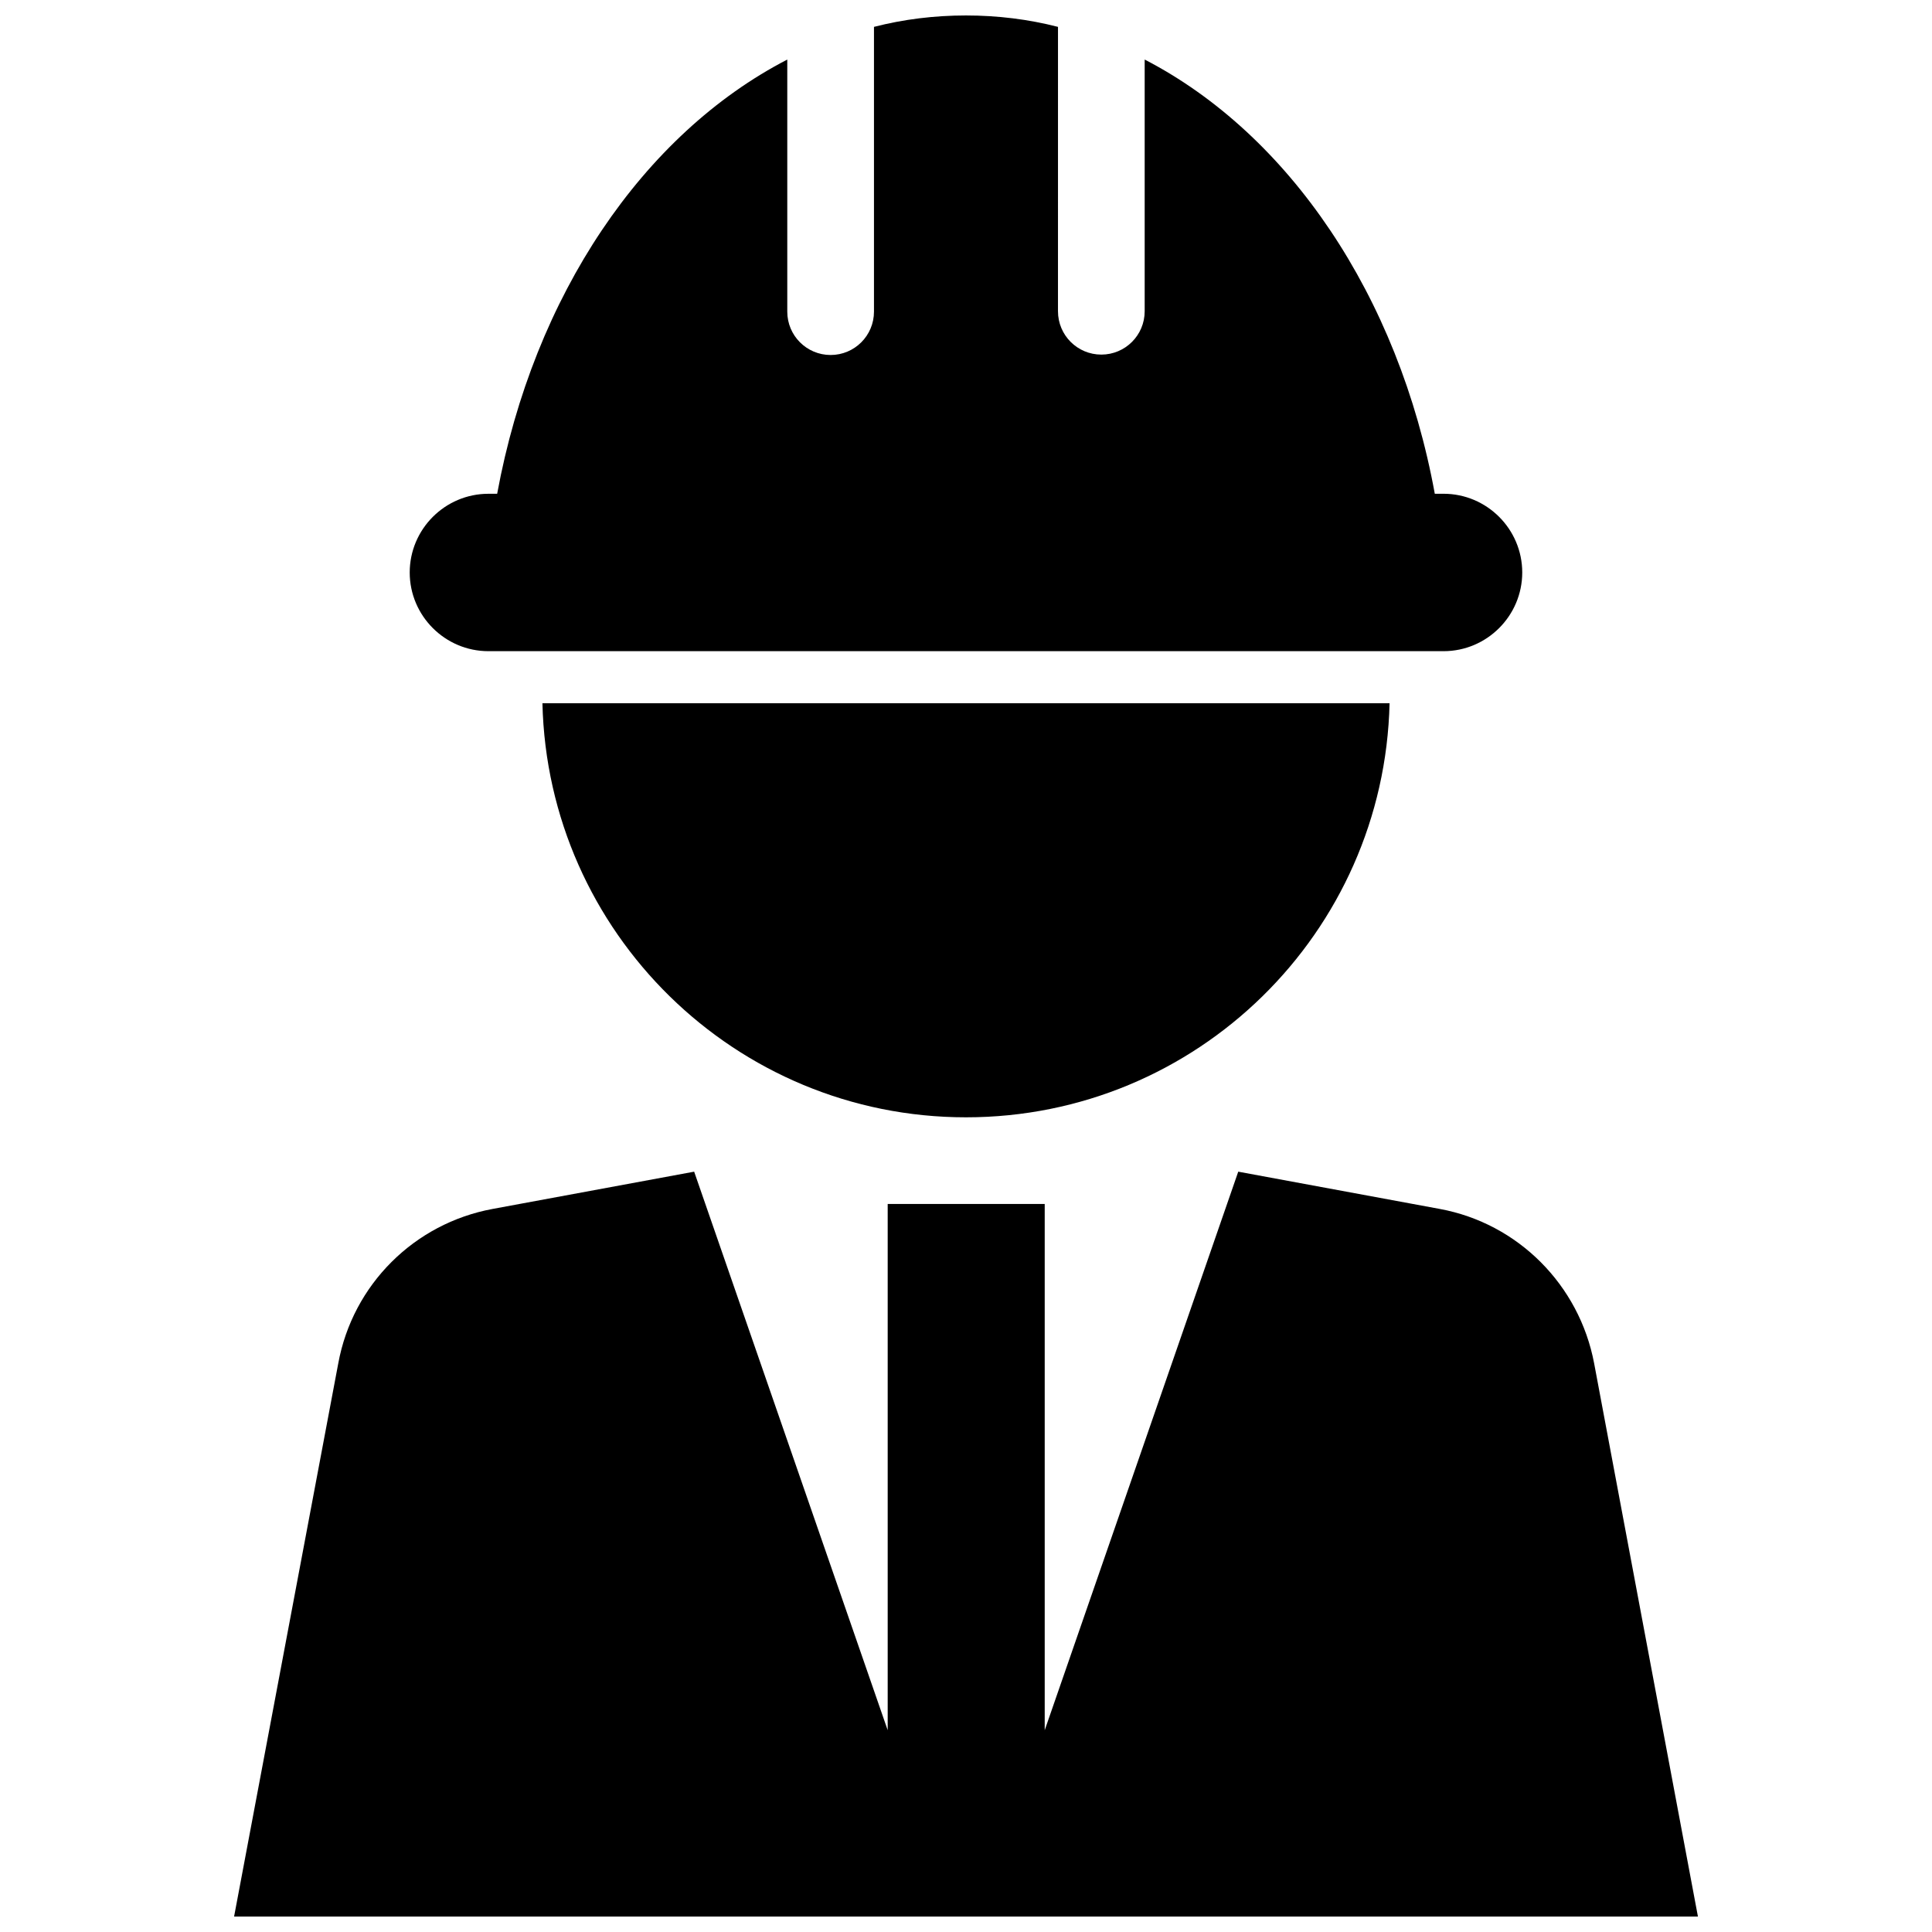
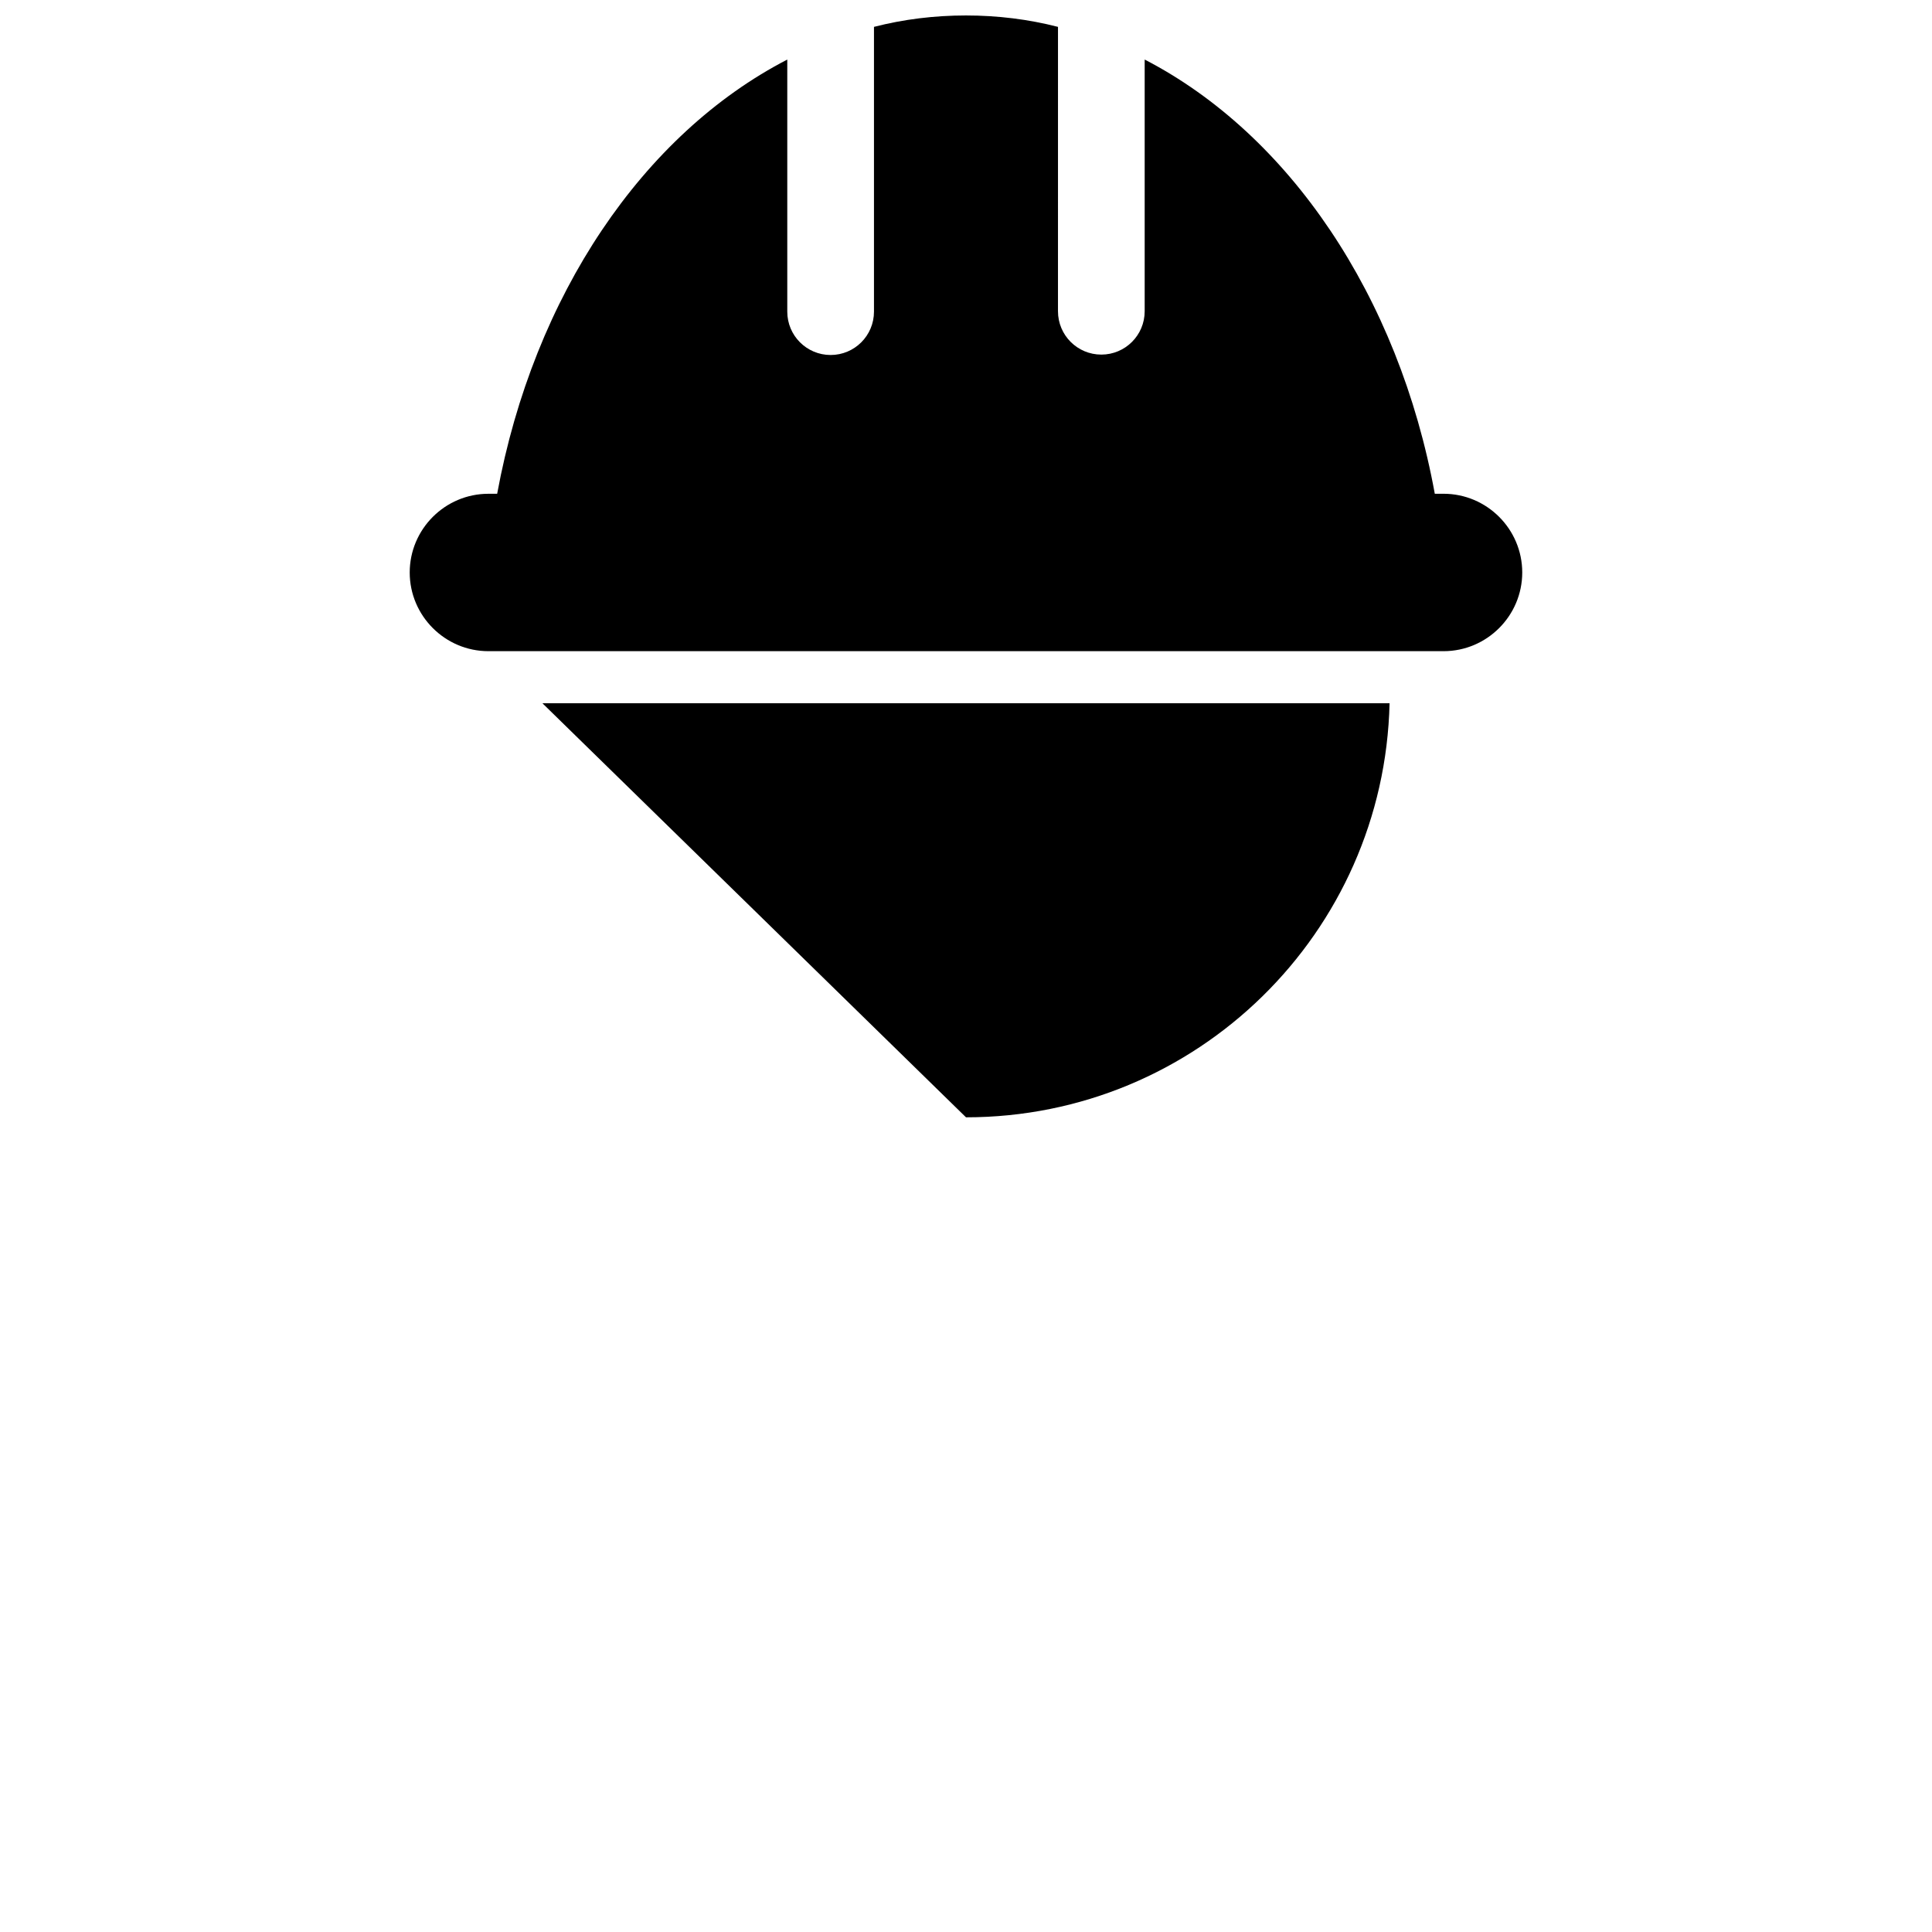
<svg xmlns="http://www.w3.org/2000/svg" width="800px" height="800px" version="1.1" viewBox="144 144 512 512">
  <defs>
    <clipPath id="b">
      <path d="m252 148.09h296v168.91h-296z" />
    </clipPath>
    <clipPath id="a">
      <path d="m206 454h388v197.9h-388z" />
    </clipPath>
  </defs>
  <g clip-path="url(#b)">
    <path d="m273.44 316.57h253.11c11.488 0 20.859-9.371 20.859-20.859s-9.371-20.859-20.859-20.859h-2.316c-9.574-52.496-38.691-95.32-76.883-115.07v66.703c0 6.348-5.141 11.488-11.488 11.488-6.348 0-11.488-5.141-11.488-11.488l0.004-75.363c-7.859-2.016-16.02-3.023-24.383-3.023s-16.523 1.008-24.383 3.023v75.469c0 6.348-5.141 11.488-11.488 11.488s-11.488-5.141-11.488-11.488v-66.805c-38.188 19.75-67.207 62.473-76.883 115.07h-2.316c-11.488 0-20.859 9.371-20.859 20.859 0 11.484 9.371 20.855 20.859 20.855z" />
  </g>
-   <path d="m400 440.1c61.164 0 110.84-48.871 112.25-109.73h-224.5c1.41 60.762 51.086 109.73 112.25 109.73z" />
+   <path d="m400 440.1c61.164 0 110.84-48.871 112.25-109.73h-224.5z" />
  <g clip-path="url(#a)">
-     <path d="m566.46 505.29c-3.93-20.758-20.152-37.082-40.91-40.91l-53.402-9.875-51.289 148.02v-139.46h-41.613v139.46l-51.289-148.02-53.402 9.875c-20.758 3.828-37.082 20.051-40.91 40.91l-27.609 146.61h387.93z" />
-   </g>
+     </g>
</svg>